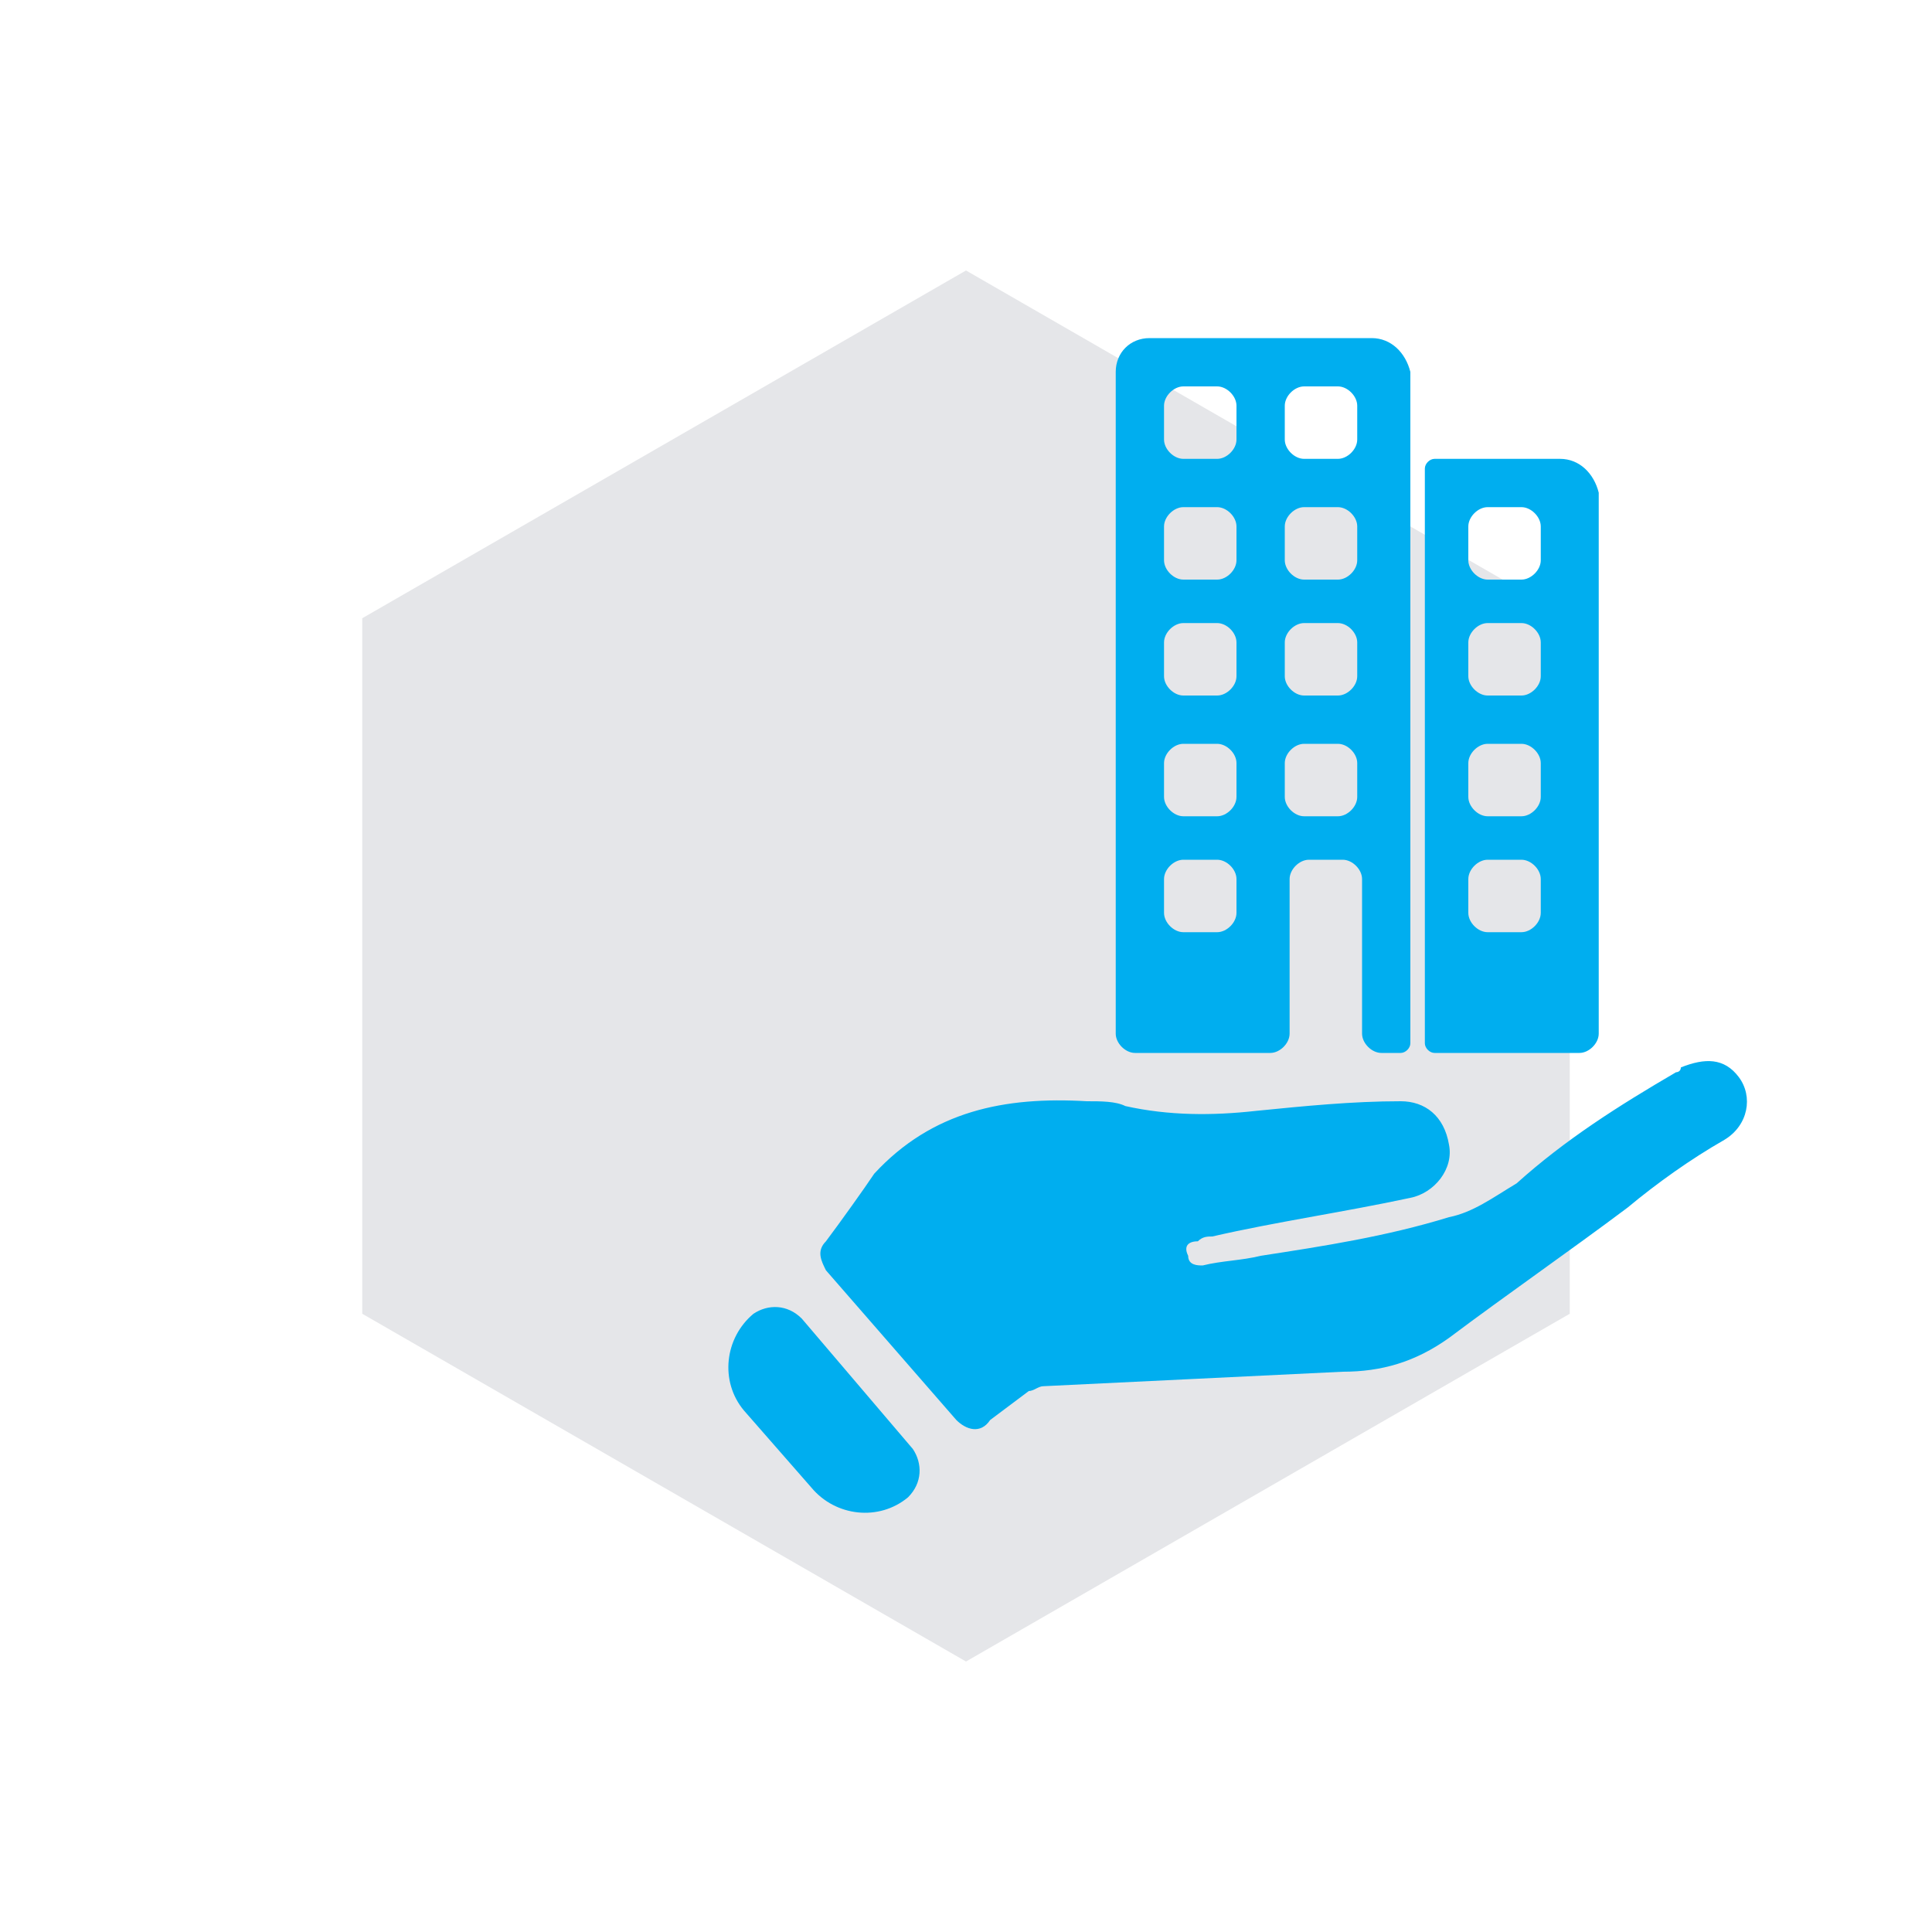
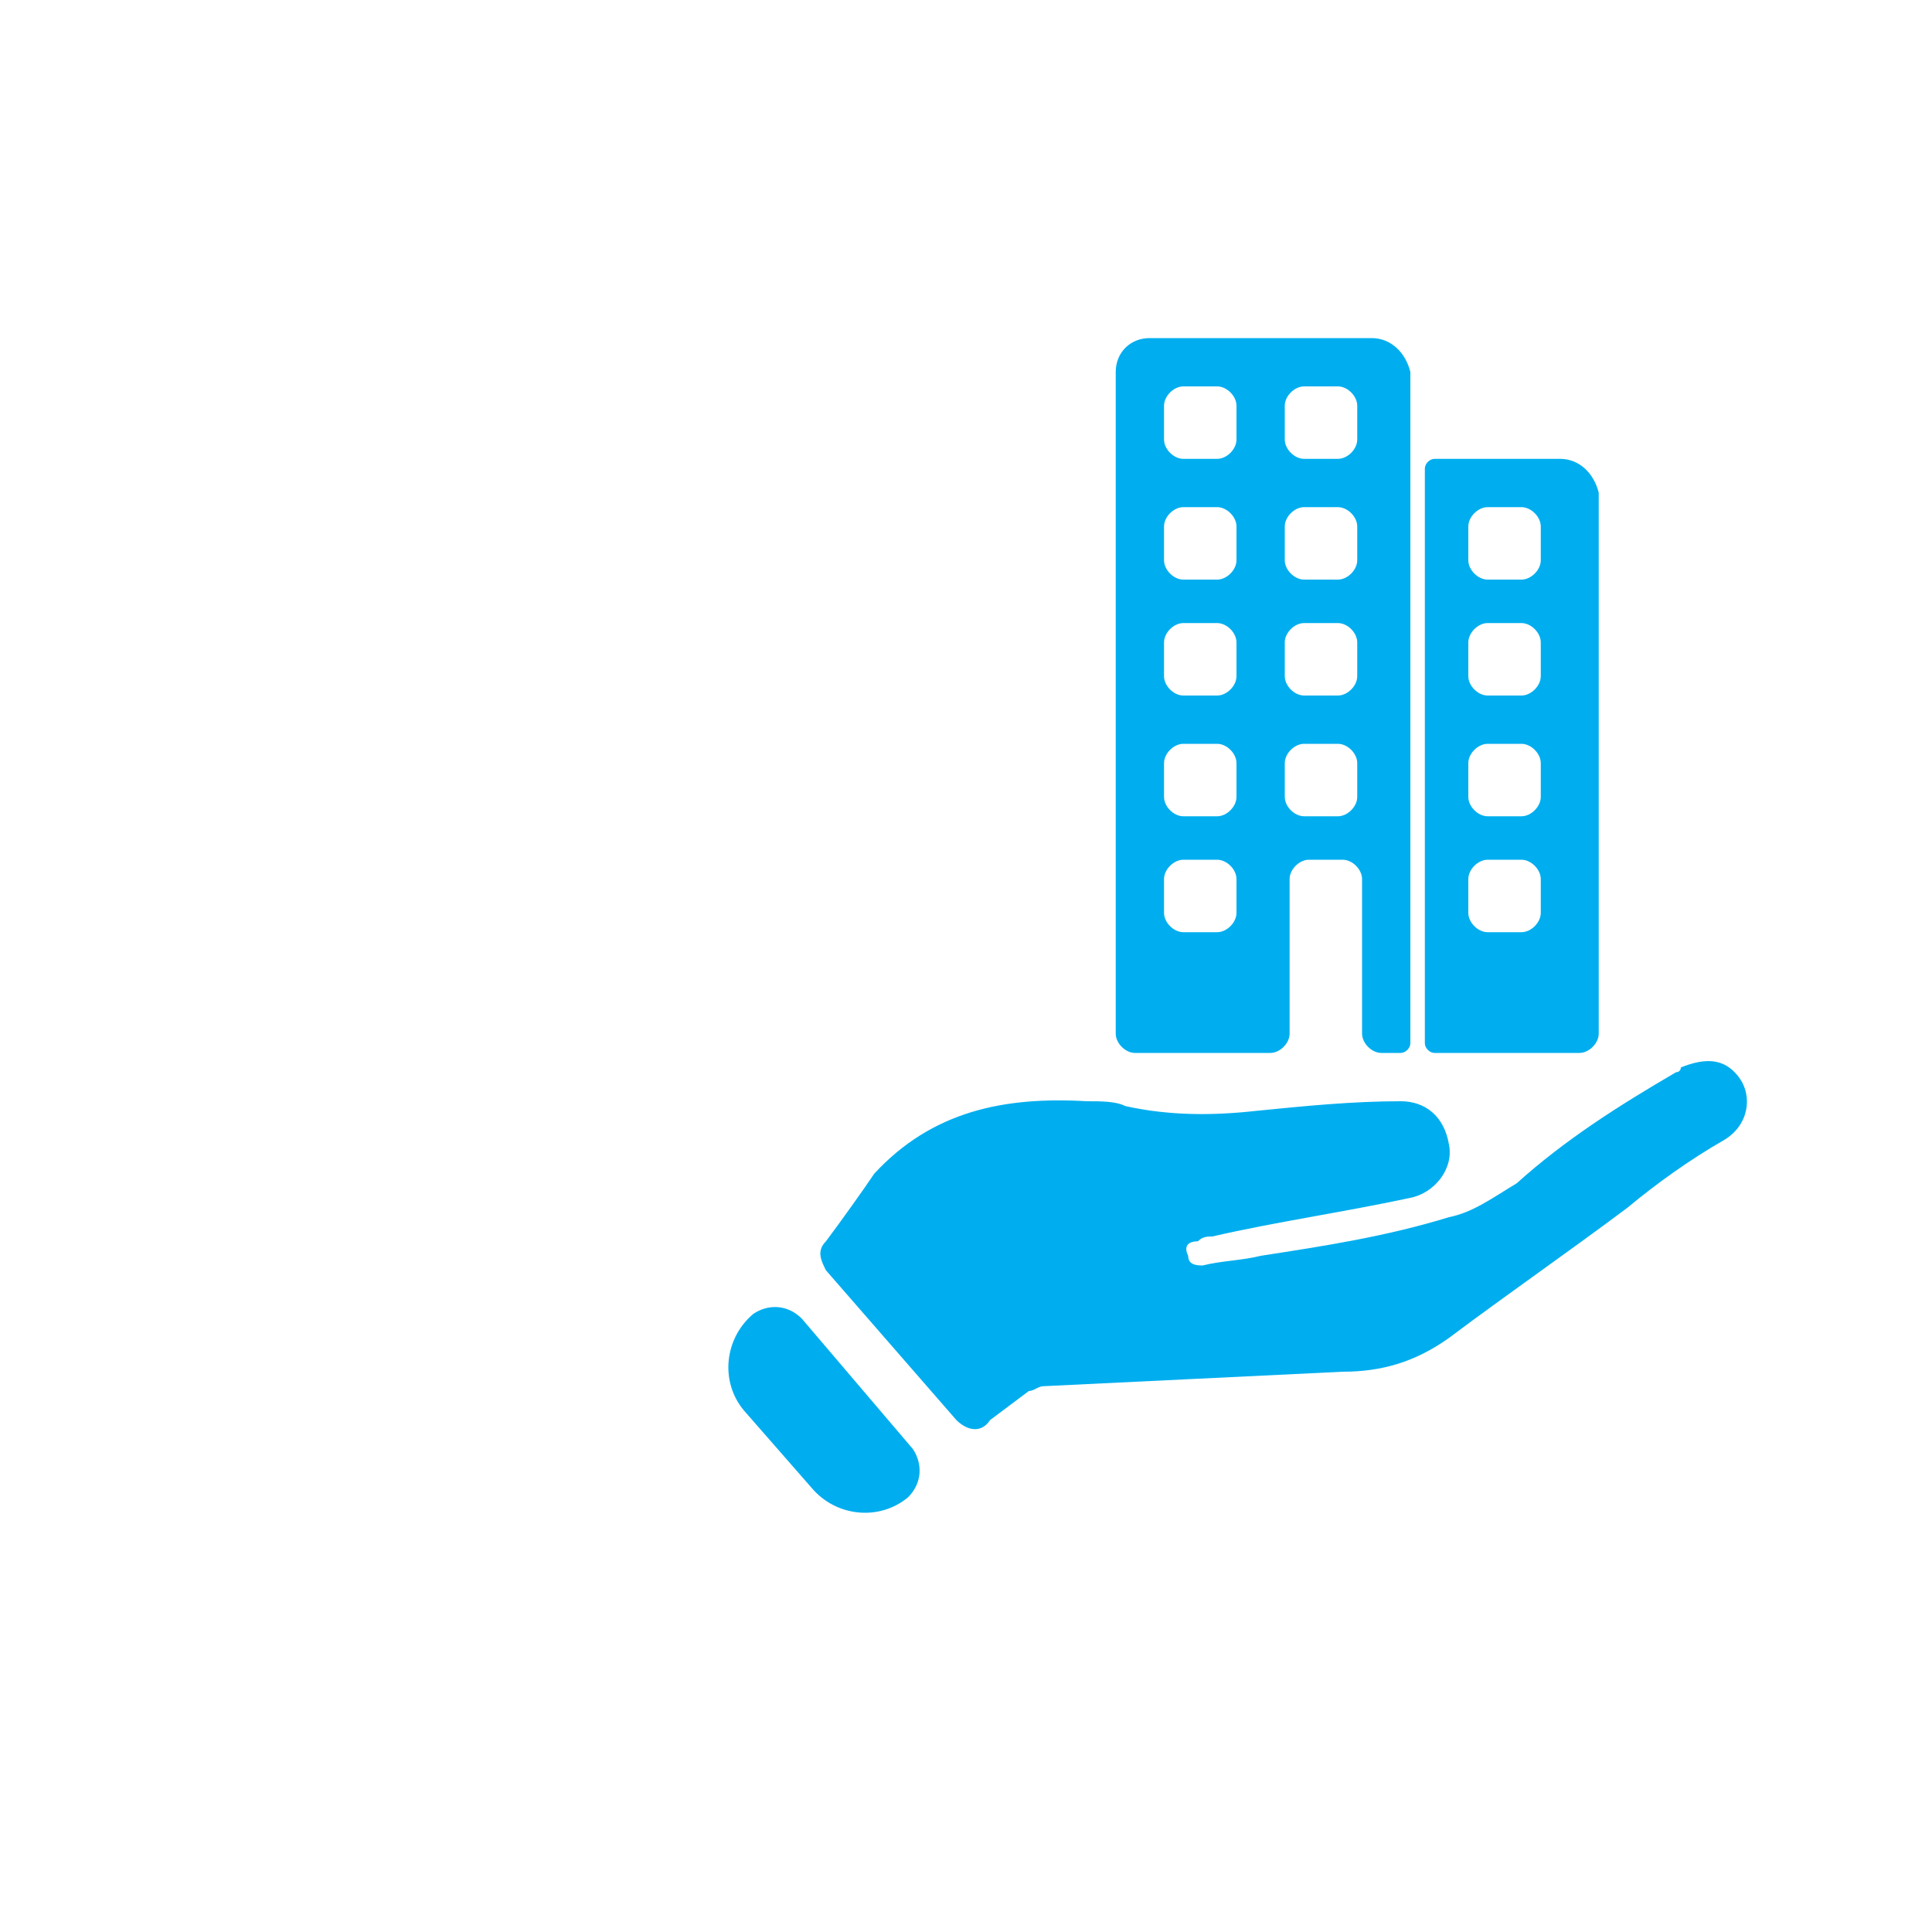
<svg xmlns="http://www.w3.org/2000/svg" version="1.1" id="Ebene_1" x="0px" y="0px" viewBox="0 0 40 40" style="enable-background:new 0 0 40 40;" xml:space="preserve">
  <style type="text/css">
	.st0{fill:#E5E6E9;}
	.st1{fill:#00AEEF;}
	.st2{fill:#B4D7EA;}
	.st3{fill:#007DB8;}
	.st4{fill:#050F34;}
	.st5{fill-rule:evenodd;clip-rule:evenodd;fill:#B4D7EA;}
	.st6{fill:none;}
	.st7{fill:#FFFFFF;}
</style>
-   <polygon class="st0" points="7.5,12.8 7.5,27.2 20,34.4 32.5,27.2 32.5,12.8 20,5.6 " />
  <g>
    <g>
      <path class="st1" d="M19.8,29.4l-2.7-3.1c-0.1-0.2-0.2-0.4,0-0.6c0.3-0.4,0.8-1.1,1-1.4c1.2-1.3,2.7-1.6,4.4-1.5    c0.3,0,0.6,0,0.8,0.1c0.9,0.2,1.8,0.2,2.7,0.1c1-0.1,2-0.2,3-0.2c0.5,0,0.9,0.3,1,0.9c0.1,0.5-0.3,1-0.8,1.1    c-1.4,0.3-2.8,0.5-4.1,0.8c-0.1,0-0.2,0-0.3,0.1c-0.2,0-0.3,0.1-0.2,0.3c0,0.2,0.2,0.2,0.3,0.2c0.4-0.1,0.8-0.1,1.2-0.2    c1.3-0.2,2.6-0.4,3.9-0.8c0.5-0.1,0.9-0.4,1.4-0.7c1-0.9,2.1-1.6,3.3-2.3c0,0,0.1,0,0.1-0.1c0.5-0.2,0.9-0.2,1.2,0.2    c0.3,0.4,0.2,1-0.3,1.3C35,24,34.3,24.5,33.7,25c-1.2,0.9-2.5,1.8-3.7,2.7c-0.7,0.5-1.4,0.7-2.2,0.7c-2.1,0.1-4.1,0.2-6.2,0.3    c-0.1,0-0.2,0.1-0.3,0.1l-0.8,0.6C20.3,29.7,20,29.6,19.8,29.4z" />
    </g>
    <path class="st1" d="M15.4,29.2l1.4,1.6c0.5,0.6,1.4,0.7,2,0.2h0c0.3-0.3,0.3-0.7,0.1-1l-2.3-2.7c-0.3-0.3-0.7-0.3-1-0.1l0,0   C15,27.7,14.9,28.6,15.4,29.2z" />
  </g>
  <g>
    <path class="st1" d="M28.4,7h-4.6c-0.4,0-0.7,0.3-0.7,0.7v13.7c0,0.2,0.2,0.4,0.4,0.4h2.8c0.2,0,0.4-0.2,0.4-0.4v-3.2   c0-0.2,0.2-0.4,0.4-0.4h0.7c0.2,0,0.4,0.2,0.4,0.4v3.2c0,0.2,0.2,0.4,0.4,0.4H29c0.1,0,0.2-0.1,0.2-0.2V7.7C29.1,7.3,28.8,7,28.4,7   z M25.6,18.9c0,0.2-0.2,0.4-0.4,0.4h-0.7c-0.2,0-0.4-0.2-0.4-0.4v-0.7c0-0.2,0.2-0.4,0.4-0.4h0.7c0.2,0,0.4,0.2,0.4,0.4V18.9z    M25.6,16.5c0,0.2-0.2,0.4-0.4,0.4h-0.7c-0.2,0-0.4-0.2-0.4-0.4v-0.7c0-0.2,0.2-0.4,0.4-0.4h0.7c0.2,0,0.4,0.2,0.4,0.4V16.5z    M25.6,14c0,0.2-0.2,0.4-0.4,0.4h-0.7c-0.2,0-0.4-0.2-0.4-0.4v-0.7c0-0.2,0.2-0.4,0.4-0.4h0.7c0.2,0,0.4,0.2,0.4,0.4V14z    M25.6,11.6c0,0.2-0.2,0.4-0.4,0.4h-0.7c-0.2,0-0.4-0.2-0.4-0.4v-0.7c0-0.2,0.2-0.4,0.4-0.4h0.7c0.2,0,0.4,0.2,0.4,0.4V11.6z    M25.6,9.1c0,0.2-0.2,0.4-0.4,0.4h-0.7c-0.2,0-0.4-0.2-0.4-0.4V8.4c0-0.2,0.2-0.4,0.4-0.4h0.7c0.2,0,0.4,0.2,0.4,0.4V9.1z    M28.1,16.5c0,0.2-0.2,0.4-0.4,0.4H27c-0.2,0-0.4-0.2-0.4-0.4v-0.7c0-0.2,0.2-0.4,0.4-0.4h0.7c0.2,0,0.4,0.2,0.4,0.4V16.5z    M28.1,14c0,0.2-0.2,0.4-0.4,0.4H27c-0.2,0-0.4-0.2-0.4-0.4v-0.7c0-0.2,0.2-0.4,0.4-0.4h0.7c0.2,0,0.4,0.2,0.4,0.4V14z M28.1,11.6   c0,0.2-0.2,0.4-0.4,0.4H27c-0.2,0-0.4-0.2-0.4-0.4v-0.7c0-0.2,0.2-0.4,0.4-0.4h0.7c0.2,0,0.4,0.2,0.4,0.4V11.6z M28.1,9.1   c0,0.2-0.2,0.4-0.4,0.4H27c-0.2,0-0.4-0.2-0.4-0.4V8.4c0-0.2,0.2-0.4,0.4-0.4h0.7c0.2,0,0.4,0.2,0.4,0.4V9.1z" />
    <path class="st1" d="M32.3,9.5h-2.6c-0.1,0-0.2,0.1-0.2,0.2v11.9c0,0.1,0.1,0.2,0.2,0.2h3c0.2,0,0.4-0.2,0.4-0.4V10.2   C33,9.8,32.7,9.5,32.3,9.5z M31.9,18.9c0,0.2-0.2,0.4-0.4,0.4h-0.7c-0.2,0-0.4-0.2-0.4-0.4v-0.7c0-0.2,0.2-0.4,0.4-0.4h0.7   c0.2,0,0.4,0.2,0.4,0.4V18.9z M31.9,16.5c0,0.2-0.2,0.4-0.4,0.4h-0.7c-0.2,0-0.4-0.2-0.4-0.4v-0.7c0-0.2,0.2-0.4,0.4-0.4h0.7   c0.2,0,0.4,0.2,0.4,0.4V16.5z M31.9,14c0,0.2-0.2,0.4-0.4,0.4h-0.7c-0.2,0-0.4-0.2-0.4-0.4v-0.7c0-0.2,0.2-0.4,0.4-0.4h0.7   c0.2,0,0.4,0.2,0.4,0.4V14z M31.9,11.6c0,0.2-0.2,0.4-0.4,0.4h-0.7c-0.2,0-0.4-0.2-0.4-0.4v-0.7c0-0.2,0.2-0.4,0.4-0.4h0.7   c0.2,0,0.4,0.2,0.4,0.4V11.6z" />
  </g>
</svg>